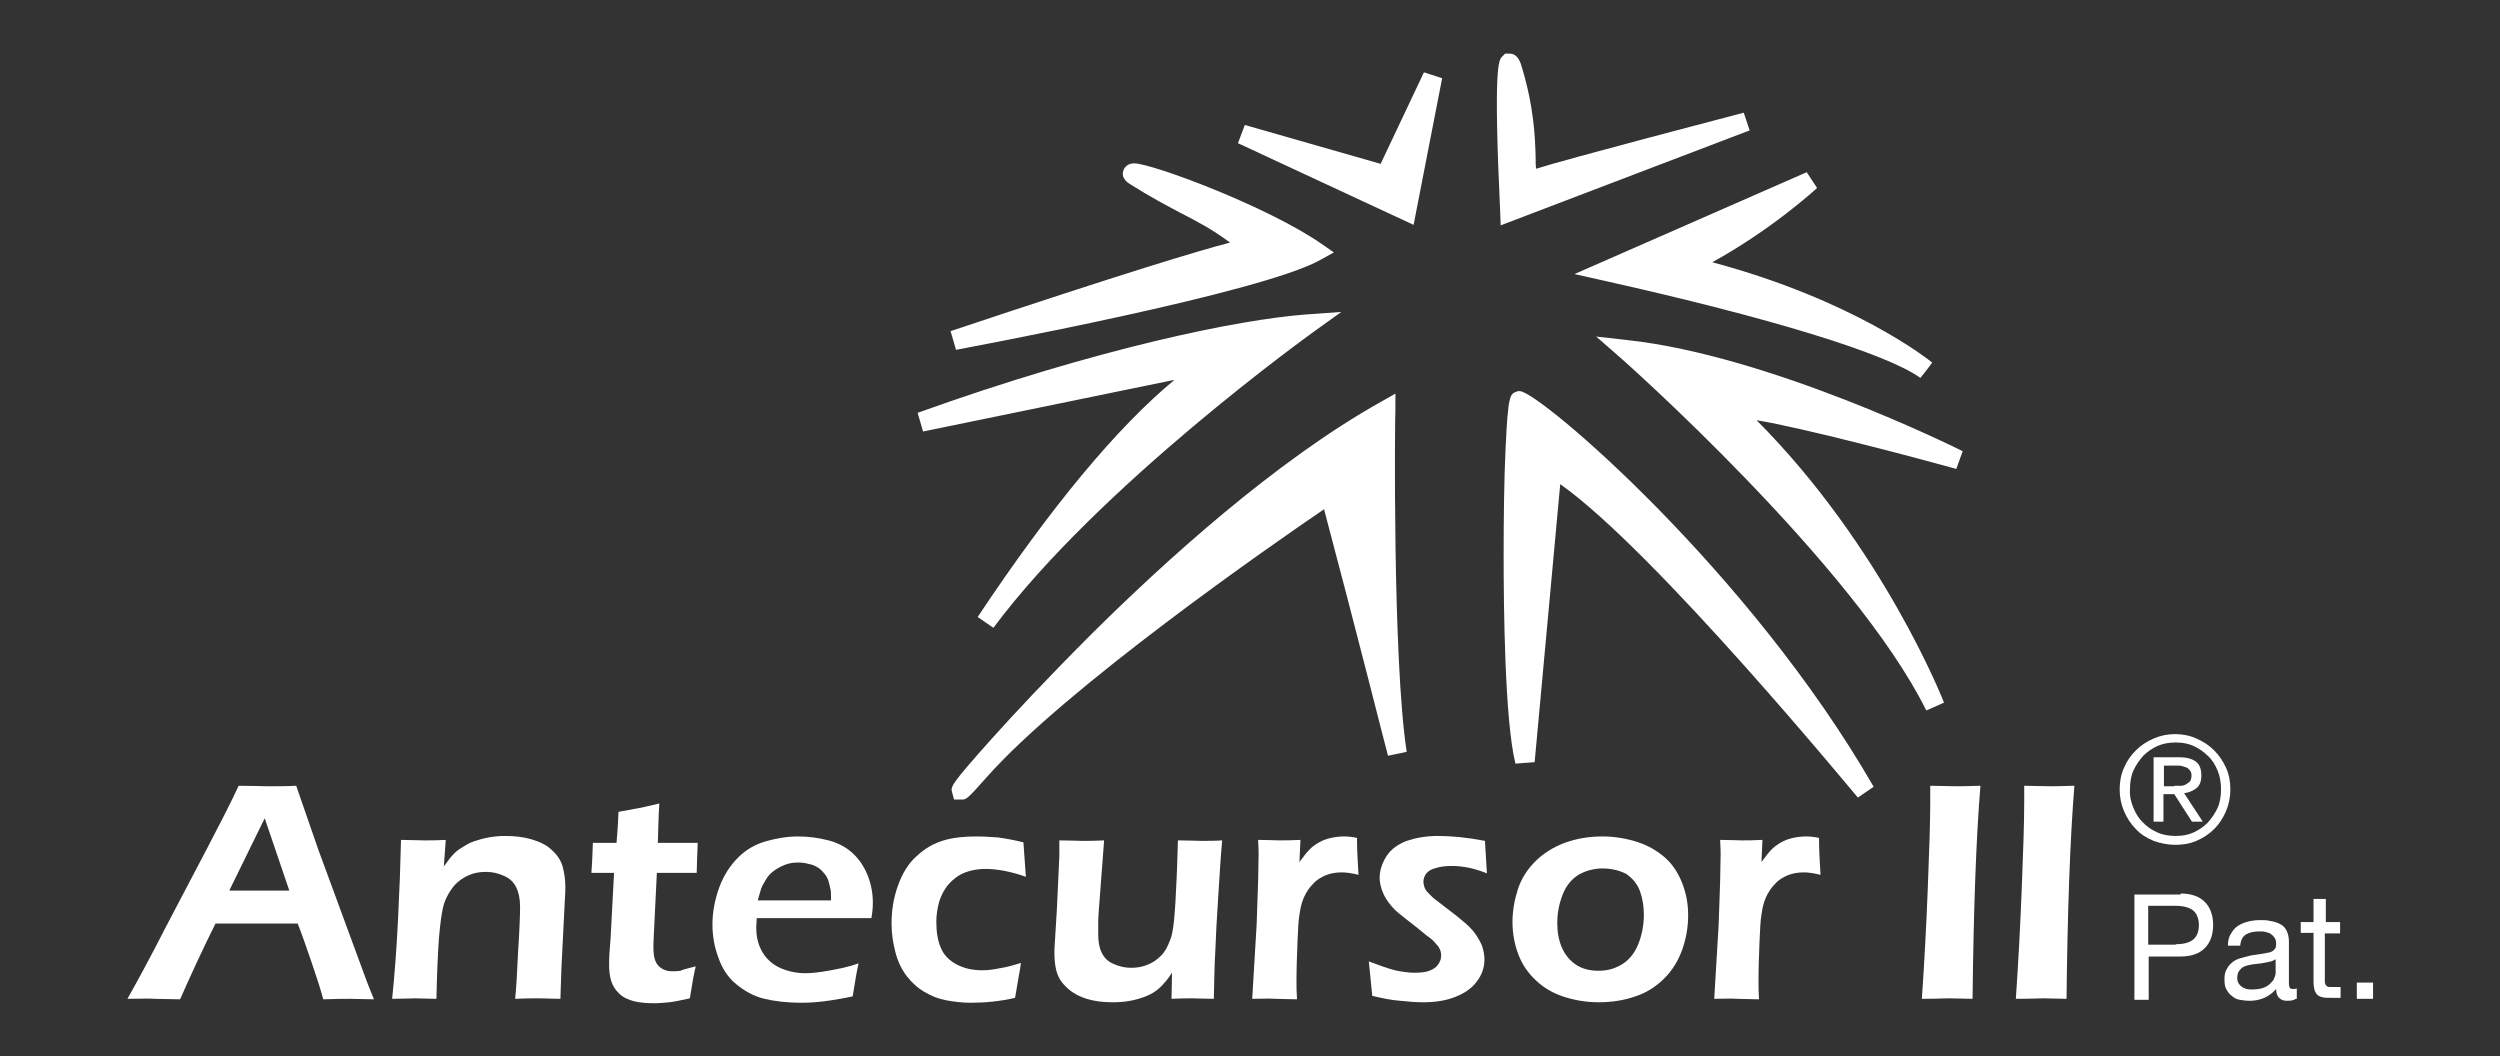
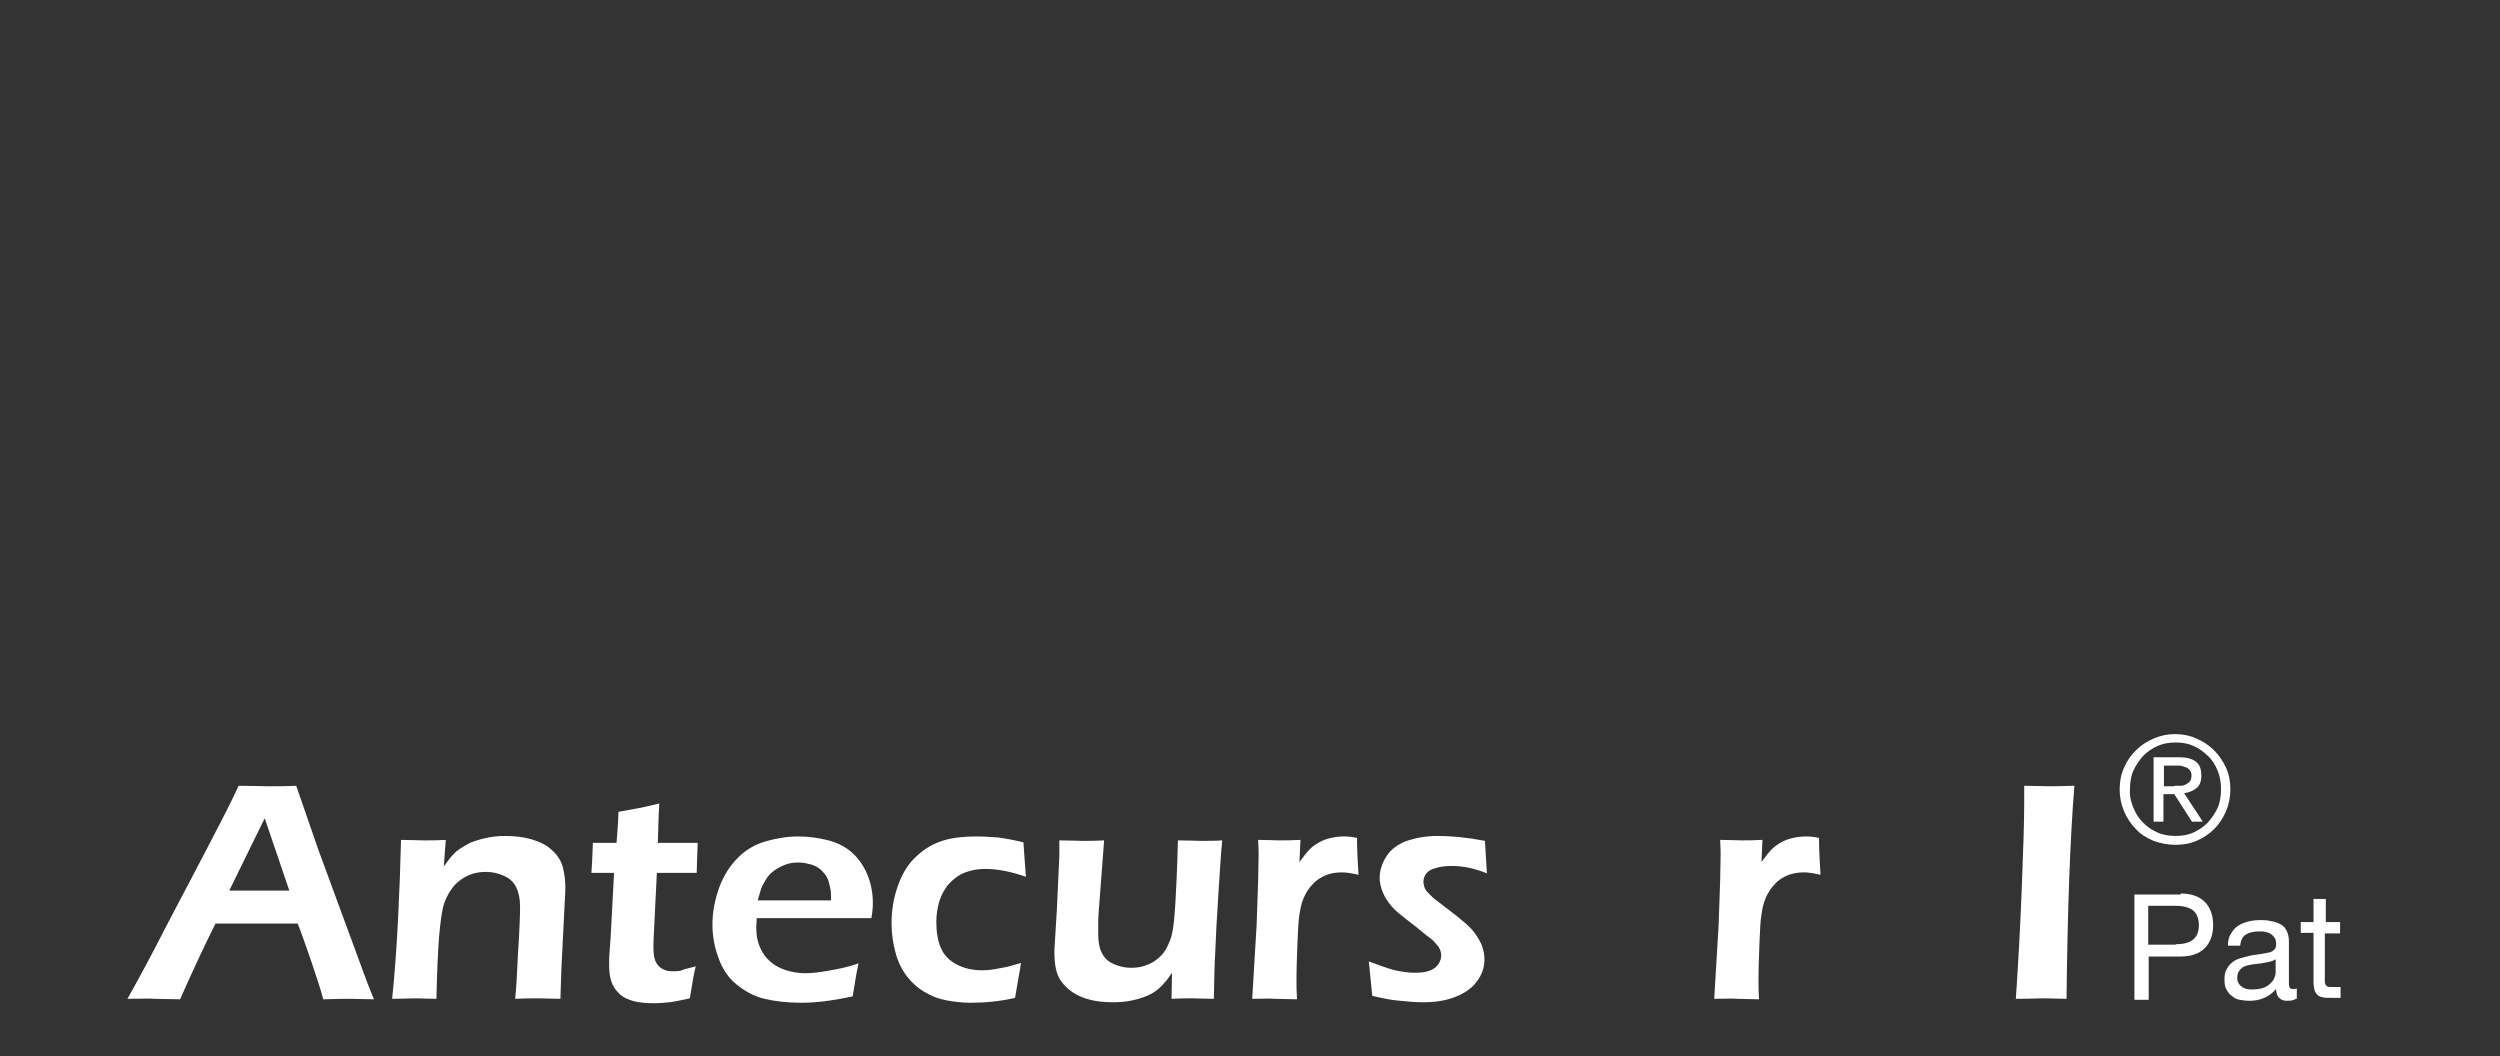
<svg xmlns="http://www.w3.org/2000/svg" version="1.1" id="Capa_1" x="0px" y="0px" viewBox="0 0 508.1 214.7" style="enable-background:new 0 0 508.1 214.7;" xml:space="preserve">
  <rect x="0" y="0" width="508.1" height="214.7" fill="#333333" stroke="none" />
  <style type="text/css">
	.st0{fill:#FFFFFF;}
</style>
  <g>
-     <path class="st0" d="M285.9,152.8l-3.8,0.8c-0.1-0.2-6.2-24.5-13-50.1c-10.3,7-52.5,36.3-68.6,54.5c-4,4.5-4.1,4.5-5.1,4.5h-1.5   l-0.4-1.5c-0.3-1.1-0.4-1.4,8.1-10.9c4.3-4.8,11.3-12.3,20.2-21.2c15-14.9,37.4-35.2,58.8-47.2l3-1.7l0,3.4   C283.5,83.8,283,134.2,285.9,152.8z M308.9,79.5l-0.4,0l-0.3,0.1c-1.3,0.5-1.7,0.6-2.2,11.4c-0.3,6.1-0.4,14.1-0.4,22   c0,9.8,0.2,33.4,2.4,42.2l3.9-0.3l5.2-56.5c19.3,13.6,60,63.2,60.5,63.7l3.2-2.2C355.4,115.8,312.7,79.5,308.9,79.5z M330.6,69.1   l-6.2-0.7l4.7,4.1c0.5,0.4,47.7,42.2,62.4,71.9l3.6-1.6c-0.1-0.3-12.4-31.6-38.1-57.4c9.6,1.6,31.6,7.4,40.6,9.9l0.5-1.4l0,1.5   v-1.5l0.8-2.2C397.3,90.9,359.6,72.2,330.6,69.1z M325.8,57c34,7.6,57.5,14.8,64.5,19.8l1.2-1.5l0,1.9v-1.9l1.2-1.6   C392,73.1,376.8,61,348,53.3c12-6.6,20.9-14.7,21.3-15.1l-2.1-3.2L320,55.7L325.8,57z M354.4,22.9c-1.5,0.4-36,9.4-42.2,11.4   c-0.1-0.6-0.1-1.6-0.1-2.4c-0.1-3.8-0.3-10.3-3-18.9c-0.2-0.5-0.7-2.1-2.3-2.1l-0.9,0l-0.6,0.6c-0.7,0.7-1.8,1.9-0.4,31.6l0.1,2.7   l50.6-19.3L354.4,22.9z M280.6,33.3L253,25.4l-1.4,3.7l35.7,16.6l5.8-29.8l-3.7-1.2L280.6,33.3z M194.3,71.1   c2.5-0.5,62.1-11.5,74.1-18.3l2.7-1.5l-2.6-1.8c-11-7.6-34.4-16.3-38-16.3c-1.3,0-2,0.8-2.2,1.5c-0.5,1.6,1,2.5,1.5,2.8   c4.1,2.6,7.2,4.2,10,5.7c3.5,1.8,6.4,3.3,10.2,6.1c-6.2,1.6-21.2,6.1-56.8,18L194.3,71.1z M198.7,125.4l3.2,2.2   c21.4-28.8,64.6-59.8,65-60.1l5.7-4.1l-7,0.5c-13.7,1-42.6,6.9-79.1,20l1.1,3.8l51.1-10.5C227,86.9,213.6,103,198.7,125.4z" />
-   </g>
+     </g>
  <g>
    <g>
      <path class="st0" d="M25.9,203c2.2-3.9,4.8-8.7,7.7-14.4l8.4-16c2.6-5,4.8-9.2,6.5-12.9c2.8,0,4.7,0.1,5.8,0.1c2,0,4,0,5.9-0.1    l4.5,13l9.9,26.9l1.4,3.5l-4.8-0.1c-1.1,0-2.9,0-5.5,0.1c-0.5-1.9-1.3-4.4-2.4-7.6c-1.1-3.2-2-5.8-2.8-7.8H43.8    c-2.5,5-4.9,10.2-7.2,15.4l-5.2-0.1C30.4,202.9,28.5,203,25.9,203z M46.6,181h12.2l-5-14.7l-2.6,5.3L46.6,181z" />
      <path class="st0" d="M79.7,203c0.5-4.8,0.9-10.2,1.2-16.2c0.3-6,0.5-11.4,0.6-16.1c1.9,0,3.5,0.1,4.7,0.1c1.4,0,2.8,0,4.4-0.1    l-0.4,5.4c0.7-0.9,1.2-1.7,1.7-2.2c0.5-0.6,1.1-1.1,1.9-1.6c0.8-0.5,1.6-1,2.5-1.3s1.9-0.6,3-0.8c1.1-0.2,2.2-0.3,3.4-0.3    c1.9,0,3.7,0.2,5.4,0.7c1.7,0.5,3.1,1.2,4.2,2.3c1.1,1,1.8,2.2,2.1,3.4c0.3,1.2,0.5,2.5,0.5,3.9c0,0.6,0,1.5-0.1,2.7l-0.7,13.9    c-0.1,1.9-0.1,4-0.2,6.2c-1.7,0-3.1-0.1-4.3-0.1c-1.6,0-3.2,0-4.9,0.1c0.2-1.8,0.4-5.1,0.6-9.6c0.3-4.6,0.4-7.6,0.4-9.1    c0-1.7-0.3-3-0.8-4s-1.3-1.8-2.5-2.3c-1.1-0.5-2.3-0.8-3.6-0.8c-1.3,0-2.5,0.2-3.6,0.7c-1.1,0.5-2.1,1.2-2.9,2.1    c-0.8,1-1.5,2.1-2,3.5c-0.5,1.5-0.8,3.9-1.1,7.3c-0.2,3-0.4,7.1-0.5,12.2c-1.6,0-3.1-0.1-4.4-0.1C83.3,202.9,81.7,203,79.7,203z" />
      <path class="st0" d="M141.4,196.4c-0.3,1.2-0.7,3.3-1.2,6.5c-1.8,0.4-3.2,0.7-4.2,0.8c-1,0.1-2,0.2-2.9,0.2c-1.6,0-3-0.1-4.2-0.4    c-1.2-0.3-2.3-0.8-3.1-1.6c-0.8-0.8-1.3-1.6-1.6-2.6c-0.3-1-0.4-2-0.4-3.1c0-0.3,0-0.6,0-1.1c0-0.5,0.1-2,0.3-4.5l0.7-13.2h-4.6    c0.1-1.3,0.2-3.3,0.3-6.1h4.8c0.1-1.2,0.3-3.3,0.4-6.3l3.8-0.7c0.8-0.1,2.3-0.5,4.5-1c-0.2,2.9-0.2,5.5-0.3,8h8.1    c-0.1,2.9-0.2,4.9-0.2,6.1h-8.1c-0.4,8.6-0.7,13.6-0.7,14.9c0,1.3,0.1,2.3,0.4,3c0.3,0.7,0.7,1.2,1.4,1.6s1.3,0.5,2,0.5    c0.5,0,1.1,0,1.7-0.1C138.9,197,139.9,196.8,141.4,196.4z" />
      <path class="st0" d="M174.5,195.8c-0.3,1.2-0.7,3.5-1.2,6.7c-2.3,0.5-4.2,0.8-5.8,1c-1.6,0.2-3.1,0.3-4.7,0.3    c-2.8,0-5.3-0.3-7.4-0.8c-2.2-0.5-4.1-1.6-5.8-3s-2.9-3.3-3.6-5.4c-0.8-2.1-1.2-4.4-1.2-6.7c0-2.6,0.5-5.1,1.4-7.6    c0.9-2.4,2.2-4.4,3.8-6c1.6-1.6,3.5-2.7,5.6-3.3s4.3-1,6.6-1c2.2,0,4.2,0.3,6.2,0.8c1.9,0.5,3.6,1.4,4.9,2.6    c1.3,1.2,2.3,2.7,3,4.4c0.7,1.7,1.1,3.6,1.1,5.7c0,1-0.1,2-0.3,3.1l-23.3,0c0,0.8-0.1,1.4-0.1,1.9c0,1.4,0.2,2.7,0.7,3.9    c0.5,1.2,1.2,2.2,2.1,3c0.9,0.8,2,1.4,3.3,1.8c1.3,0.4,2.6,0.6,3.8,0.6c1.5,0,3-0.2,4.7-0.5S172.2,196.6,174.5,195.8z M154,183    l14.9,0c0-1,0-1.8-0.1-2.2s-0.2-1-0.4-1.7c-0.2-0.6-0.5-1.2-0.9-1.6c-0.4-0.5-0.8-0.9-1.3-1.2s-1.1-0.6-1.8-0.7    c-0.7-0.2-1.4-0.3-2.1-0.3c-0.9,0-1.8,0.1-2.6,0.4c-0.8,0.3-1.6,0.7-2.3,1.2c-0.7,0.5-1.3,1.1-1.7,1.8s-0.8,1.3-1,1.9    C154.5,181.2,154.3,182,154,183z" />
      <path class="st0" d="M207.5,195.7c-0.1,0.9-0.3,1.9-0.5,3c-0.2,1.1-0.4,2.5-0.7,4.1c-3,0.7-6,1-9,1c-1.7,0-3.4-0.2-5-0.5    c-1.6-0.3-3.1-0.9-4.4-1.7c-1.4-0.8-2.6-1.9-3.6-3.2c-1-1.3-1.8-2.9-2.3-4.8s-0.8-3.8-0.8-5.9c0-2.7,0.4-5.2,1.3-7.7    c0.9-2.5,2.1-4.5,3.8-6c1.7-1.6,3.5-2.6,5.5-3.2s4.3-0.8,6.7-0.8c1.4,0,2.8,0.1,4.3,0.2c1.5,0.2,3.2,0.5,5.2,1l0.5,7    c-3.1-1.1-5.9-1.6-8.2-1.6c-1.4,0-2.8,0.2-4.1,0.7c-1.3,0.5-2.4,1.3-3.3,2.3c-0.9,1-1.6,2.3-2,3.6c-0.4,1.4-0.6,2.8-0.6,4.2    c0,2,0.3,3.8,0.9,5.2c0.6,1.5,1.7,2.6,3.2,3.4c1.5,0.8,3.3,1.2,5.2,1.2c1,0,2.1-0.1,3.5-0.4C204.5,196.6,205.9,196.2,207.5,195.7z    " />
      <path class="st0" d="M246.7,203c-1.9,0-3.3-0.1-4.3-0.1c-1.2,0-2.7,0-4.3,0.1l0.1-5.3c-0.6,0.9-1.1,1.6-1.6,2.1    c-0.4,0.5-1,1.1-1.7,1.6c-0.7,0.5-1.5,0.9-2.3,1.2s-1.8,0.6-2.9,0.8s-2.2,0.3-3.5,0.3c-2.4,0-4.4-0.3-6.2-1    c-1.8-0.7-3.1-1.7-4.2-3.1s-1.5-3.4-1.5-6V193l0.5-8.2l0.5-10.8c0-0.9,0-1.9,0-3.2c2,0,3.6,0.1,4.7,0.1c1.2,0,2.7,0,4.4-0.1    l-1.1,14.5c-0.1,1.1-0.1,2.1-0.1,2.8c0,0.8,0,1.3,0,1.7c0,1.5,0.2,2.8,0.7,3.8c0.5,1,1.2,1.8,2.4,2.3c1.1,0.5,2.3,0.8,3.6,0.8    c1.2,0,2.4-0.2,3.5-0.7c1-0.4,1.8-1,2.6-1.8s1.3-1.8,1.8-3.1c0.4-0.9,0.6-2.2,0.8-3.9c0.1-1.2,0.3-3.2,0.4-6    c0.2-3.4,0.3-6.9,0.4-10.4c2.1,0,3.7,0.1,4.8,0.1c1.2,0,2.7,0,4.2-0.1c-0.3,3-0.5,6.8-0.8,11.3c-0.3,4.5-0.5,8.3-0.6,11.2    C246.8,196.3,246.8,199.5,246.7,203z" />
      <path class="st0" d="M254.5,203l0.9-15.1l0.3-8.8c0-1.8,0.1-3.6,0.1-5.4c0-0.3,0-1.3-0.1-3c2,0,3.4,0.1,4.3,0.1    c1.1,0,2.5,0,4.3-0.1l-0.2,4.5c0.8-1.1,1.5-2,2.1-2.6s1.2-1,1.9-1.4c0.7-0.4,1.5-0.7,2.4-0.9c0.9-0.2,1.8-0.3,2.7-0.3    c0.8,0,1.7,0.1,2.6,0.3c0,2,0.1,4.5,0.3,7.5c-1.2-0.3-2.4-0.5-3.4-0.5c-1.2,0-2.3,0.2-3.3,0.6c-0.9,0.4-1.8,0.9-2.5,1.7    c-0.8,0.8-1.4,1.7-1.9,2.8c-0.4,0.9-0.7,2-0.9,3.5c-0.2,1.1-0.3,3-0.4,5.6c-0.1,2.7-0.2,5.3-0.2,7.9c0,1,0,2.2,0.1,3.7    c-1.6,0-3.1-0.1-4.4-0.1C257.9,202.9,256.4,203,254.5,203z" />
      <path class="st0" d="M278.9,202.4l-0.7-7c2.1,0.8,3.8,1.4,5.3,1.8c1.4,0.3,2.8,0.5,4,0.5s2.2-0.1,3-0.4c0.8-0.3,1.4-0.7,1.8-1.3    c0.4-0.6,0.6-1.1,0.6-1.8c0-0.3,0-0.5-0.1-0.8c-0.1-0.2-0.1-0.5-0.3-0.7c-0.1-0.3-0.3-0.5-0.5-0.7c-0.2-0.2-0.4-0.5-0.7-0.8    c-0.3-0.3-0.8-0.7-1.4-1.1l-1.7-1.4c-1.7-1.3-2.9-2.3-3.8-3c-0.9-0.7-1.6-1.5-2.2-2.3c-0.6-0.8-1-1.6-1.3-2.4    c-0.3-0.9-0.5-1.7-0.5-2.6c0-1.5,0.5-3,1.4-4.4c0.9-1.4,2.3-2.4,4.1-3.1c1.8-0.6,3.9-1,6.3-1c2.8,0,6,0.3,9.6,1l0.4,6.6    c-2.5-1-4.8-1.5-7.1-1.5c-1.2,0-2.3,0.1-3.2,0.4c-0.9,0.2-1.6,0.6-2,1.1c-0.4,0.5-0.6,1.1-0.6,1.7c0,0.4,0.1,0.7,0.2,1.1    c0.1,0.3,0.3,0.7,0.7,1.1s0.7,0.7,1.1,1.1c0.4,0.3,1.3,1,2.6,2c1.3,1,2.5,1.9,3.4,2.7c1,0.8,1.8,1.6,2.4,2.4s1.1,1.7,1.5,2.6    c0.3,0.9,0.5,1.9,0.5,2.8c0,1.6-0.5,3.1-1.5,4.4c-1,1.4-2.4,2.4-4.4,3.2s-4.2,1.1-6.6,1.1c-1.3,0-2.8-0.1-4.6-0.3    C283,203.3,281,202.9,278.9,202.4z" />
-       <path class="st0" d="M325.7,170c2.4,0,4.8,0.4,7,1.1c2.2,0.7,4.1,1.8,5.7,3.2c1.6,1.4,2.7,3.2,3.5,5.2c0.8,2.1,1.2,4.2,1.2,6.5    c0,2.4-0.4,4.7-1.2,7c-0.8,2.2-2,4.2-3.6,5.8c-1.6,1.6-3.5,2.9-5.9,3.7c-2.3,0.8-4.8,1.2-7.5,1.2c-2.5,0-4.8-0.4-7-1.1    c-2.2-0.7-4.1-1.8-5.7-3.3c-1.6-1.5-2.8-3.2-3.6-5.3s-1.2-4.3-1.2-6.6c0-2.3,0.4-4.5,1.1-6.7c0.7-2.1,1.9-4,3.5-5.6s3.6-2.9,6-3.8    C320.5,170.4,323,170,325.7,170z M325.7,176.5c-1.8,0-3.5,0.5-4.9,1.3c-1.4,0.9-2.5,2.2-3.2,4c-0.7,1.8-1.1,3.7-1.1,5.8    c0,1.8,0.3,3.5,0.9,4.9c0.6,1.4,1.5,2.6,2.8,3.5c1.3,0.9,2.9,1.3,4.7,1.3c1.9,0,3.5-0.5,4.9-1.4c1.4-0.9,2.5-2.3,3.2-4.1    c0.7-1.8,1.1-3.8,1.1-5.9c0-1.8-0.3-3.4-0.8-4.8c-0.5-1.4-1.5-2.6-2.8-3.5C329.1,176.9,327.5,176.5,325.7,176.5z" />
      <path class="st0" d="M348.4,203l0.9-15.1l0.3-8.8c0-1.8,0.1-3.6,0.1-5.4c0-0.3,0-1.3-0.1-3c2,0,3.4,0.1,4.3,0.1    c1.1,0,2.5,0,4.3-0.1l-0.2,4.5c0.8-1.1,1.5-2,2.1-2.6s1.2-1,1.9-1.4c0.7-0.4,1.5-0.7,2.4-0.9c0.9-0.2,1.8-0.3,2.7-0.3    c0.8,0,1.7,0.1,2.6,0.3c0,2,0.1,4.5,0.3,7.5c-1.2-0.3-2.4-0.5-3.4-0.5c-1.2,0-2.3,0.2-3.3,0.6c-0.9,0.4-1.8,0.9-2.5,1.7    c-0.8,0.8-1.4,1.7-1.9,2.8c-0.4,0.9-0.7,2-0.9,3.5c-0.2,1.1-0.3,3-0.4,5.6s-0.2,5.3-0.2,7.9c0,1,0,2.2,0.1,3.7    c-1.6,0-3.1-0.1-4.4-0.1C351.8,202.9,350.2,203,348.4,203z" />
-       <path class="st0" d="M390.6,203c0.5-7.3,0.9-14.7,1.2-22.4c0.3-7.6,0.5-13.5,0.5-17.5l0-3.4l5.3,0.1c0.3,0,1.9,0,4.9-0.1    c-0.9,11.1-1.4,25.6-1.6,43.3l-4.7-0.1C395.3,202.9,393.5,203,390.6,203z" />
      <path class="st0" d="M409.7,203c0.5-7.3,0.9-14.7,1.2-22.4c0.3-7.6,0.5-13.5,0.5-17.5l0-3.4l5.3,0.1c0.3,0,1.9,0,4.9-0.1    c-0.9,11.1-1.4,25.6-1.6,43.3l-4.7-0.1C414.4,202.9,412.6,203,409.7,203z" />
    </g>
    <g>
      <path class="st0" d="M431.7,156c0.6-1.4,1.4-2.5,2.4-3.5c1-1,2.2-1.8,3.6-2.4c1.4-0.6,2.8-0.9,4.4-0.9c1.5,0,3,0.3,4.3,0.9    c1.4,0.6,2.6,1.4,3.6,2.4s1.8,2.2,2.4,3.5s0.9,2.8,0.9,4.4c0,1.6-0.3,3.1-0.9,4.5c-0.6,1.4-1.4,2.6-2.4,3.6s-2.2,1.8-3.6,2.4    c-1.4,0.6-2.8,0.8-4.3,0.8c-1.5,0-3-0.3-4.4-0.8c-1.4-0.6-2.6-1.3-3.6-2.4c-1-1-1.8-2.2-2.4-3.6c-0.6-1.4-0.9-2.9-0.9-4.5    C430.8,158.8,431.1,157.3,431.7,156z M433.6,164.2c0.5,1.2,1.1,2.2,2,3c0.8,0.9,1.8,1.5,2.9,2c1.1,0.5,2.4,0.7,3.7,0.7    c1.3,0,2.5-0.2,3.6-0.7s2.1-1.2,2.9-2c0.8-0.9,1.5-1.9,2-3s0.7-2.4,0.7-3.8c0-1.3-0.2-2.6-0.7-3.8s-1.1-2.2-2-3    c-0.8-0.8-1.8-1.5-2.9-2s-2.3-0.7-3.6-0.7c-1.3,0-2.5,0.2-3.7,0.7c-1.1,0.5-2.1,1.2-2.9,2c-0.8,0.9-1.5,1.9-2,3s-0.7,2.4-0.7,3.8    C432.8,161.8,433.1,163,433.6,164.2z M442.8,153.9c1.6,0,2.7,0.3,3.5,0.9s1.1,1.6,1.1,2.8c0,1.2-0.3,2-1,2.6    c-0.7,0.5-1.5,0.9-2.5,1l3.8,5.8h-2.2l-3.6-5.6h-2.2v5.6h-2v-13.1H442.8z M441.9,159.7c0.5,0,0.9,0,1.3,0c0.4,0,0.8-0.1,1.1-0.3    s0.6-0.4,0.8-0.6c0.2-0.3,0.3-0.7,0.3-1.2c0-0.4-0.1-0.8-0.3-1s-0.4-0.5-0.7-0.6c-0.3-0.1-0.6-0.2-0.9-0.3s-0.7-0.1-1-0.1h-2.7    v4.2H441.9z" />
    </g>
    <g>
      <path class="st0" d="M443.2,181.6c2.2,0,3.8,0.6,4.9,1.7c1.1,1.1,1.7,2.7,1.7,4.7s-0.6,3.6-1.7,4.7c-1.1,1.1-2.7,1.7-4.9,1.7h-6.5    v8.8h-2.9v-21.4H443.2z M442.2,191.9c1.6,0,2.8-0.3,3.6-1c0.8-0.7,1.1-1.7,1.1-2.9s-0.4-2.3-1.1-2.9s-1.9-1-3.6-1h-5.6v7.9H442.2z    " />
      <path class="st0" d="M466.6,203c-0.4,0.3-1,0.4-1.8,0.4c-0.7,0-1.2-0.2-1.6-0.6c-0.4-0.4-0.6-1-0.6-1.8c-0.7,0.8-1.5,1.4-2.4,1.8    c-0.9,0.4-1.9,0.6-3,0.6c-0.7,0-1.4-0.1-2-0.2s-1.2-0.4-1.6-0.8c-0.5-0.3-0.8-0.8-1.1-1.3c-0.3-0.5-0.4-1.2-0.4-2    c0-0.9,0.1-1.6,0.5-2.2c0.3-0.6,0.7-1,1.2-1.4s1-0.6,1.7-0.8c0.6-0.2,1.3-0.3,1.9-0.5c0.7-0.1,1.4-0.2,2-0.3    c0.6-0.1,1.2-0.2,1.7-0.3c0.5-0.1,0.9-0.3,1.1-0.6c0.3-0.2,0.4-0.6,0.4-1.1c0-0.6-0.1-1-0.3-1.3c-0.2-0.3-0.5-0.6-0.8-0.8    s-0.7-0.3-1.1-0.4c-0.4-0.1-0.8-0.1-1.2-0.1c-1.1,0-2,0.2-2.7,0.6c-0.7,0.4-1.1,1.2-1.2,2.3h-2.5c0-1,0.2-1.8,0.6-2.4    c0.4-0.7,0.8-1.2,1.4-1.6s1.3-0.7,2.1-0.9c0.8-0.2,1.6-0.3,2.5-0.3c0.7,0,1.4,0,2.1,0.2c0.7,0.1,1.3,0.3,1.9,0.6    c0.6,0.3,1,0.7,1.3,1.3c0.3,0.6,0.5,1.3,0.5,2.2v8c0,0.6,0,1,0.1,1.3s0.3,0.4,0.7,0.4c0.2,0,0.5,0,0.8-0.1V203z M462.4,195    c-0.3,0.2-0.7,0.4-1.3,0.5s-1.1,0.2-1.6,0.3c-0.6,0.1-1.1,0.1-1.7,0.2c-0.6,0.1-1.1,0.2-1.6,0.4c-0.5,0.2-0.8,0.5-1.1,0.9    s-0.4,0.9-0.4,1.5c0,0.4,0.1,0.8,0.3,1.1c0.2,0.3,0.4,0.5,0.7,0.7c0.3,0.2,0.6,0.3,0.9,0.4c0.4,0.1,0.7,0.1,1.1,0.1    c0.8,0,1.6-0.1,2.2-0.3c0.6-0.2,1.1-0.5,1.5-0.9s0.7-0.7,0.8-1.1c0.2-0.4,0.3-0.8,0.3-1.1V195z" />
      <path class="st0" d="M475.6,187.5v2.2h-3.1v9.6c0,0.3,0,0.5,0.1,0.7s0.1,0.3,0.3,0.4c0.1,0.1,0.3,0.2,0.6,0.2s0.6,0,1,0h1.2v2.2    h-1.9c-0.7,0-1.2,0-1.7-0.1c-0.5-0.1-0.9-0.3-1.1-0.5s-0.5-0.6-0.6-1c-0.1-0.4-0.2-1-0.2-1.7v-9.9h-2.6v-2.2h2.6v-4.7h2.5v4.7    H475.6z" />
-       <path class="st0" d="M482.3,199.7v3.3H479v-3.3H482.3z" />
    </g>
  </g>
</svg>